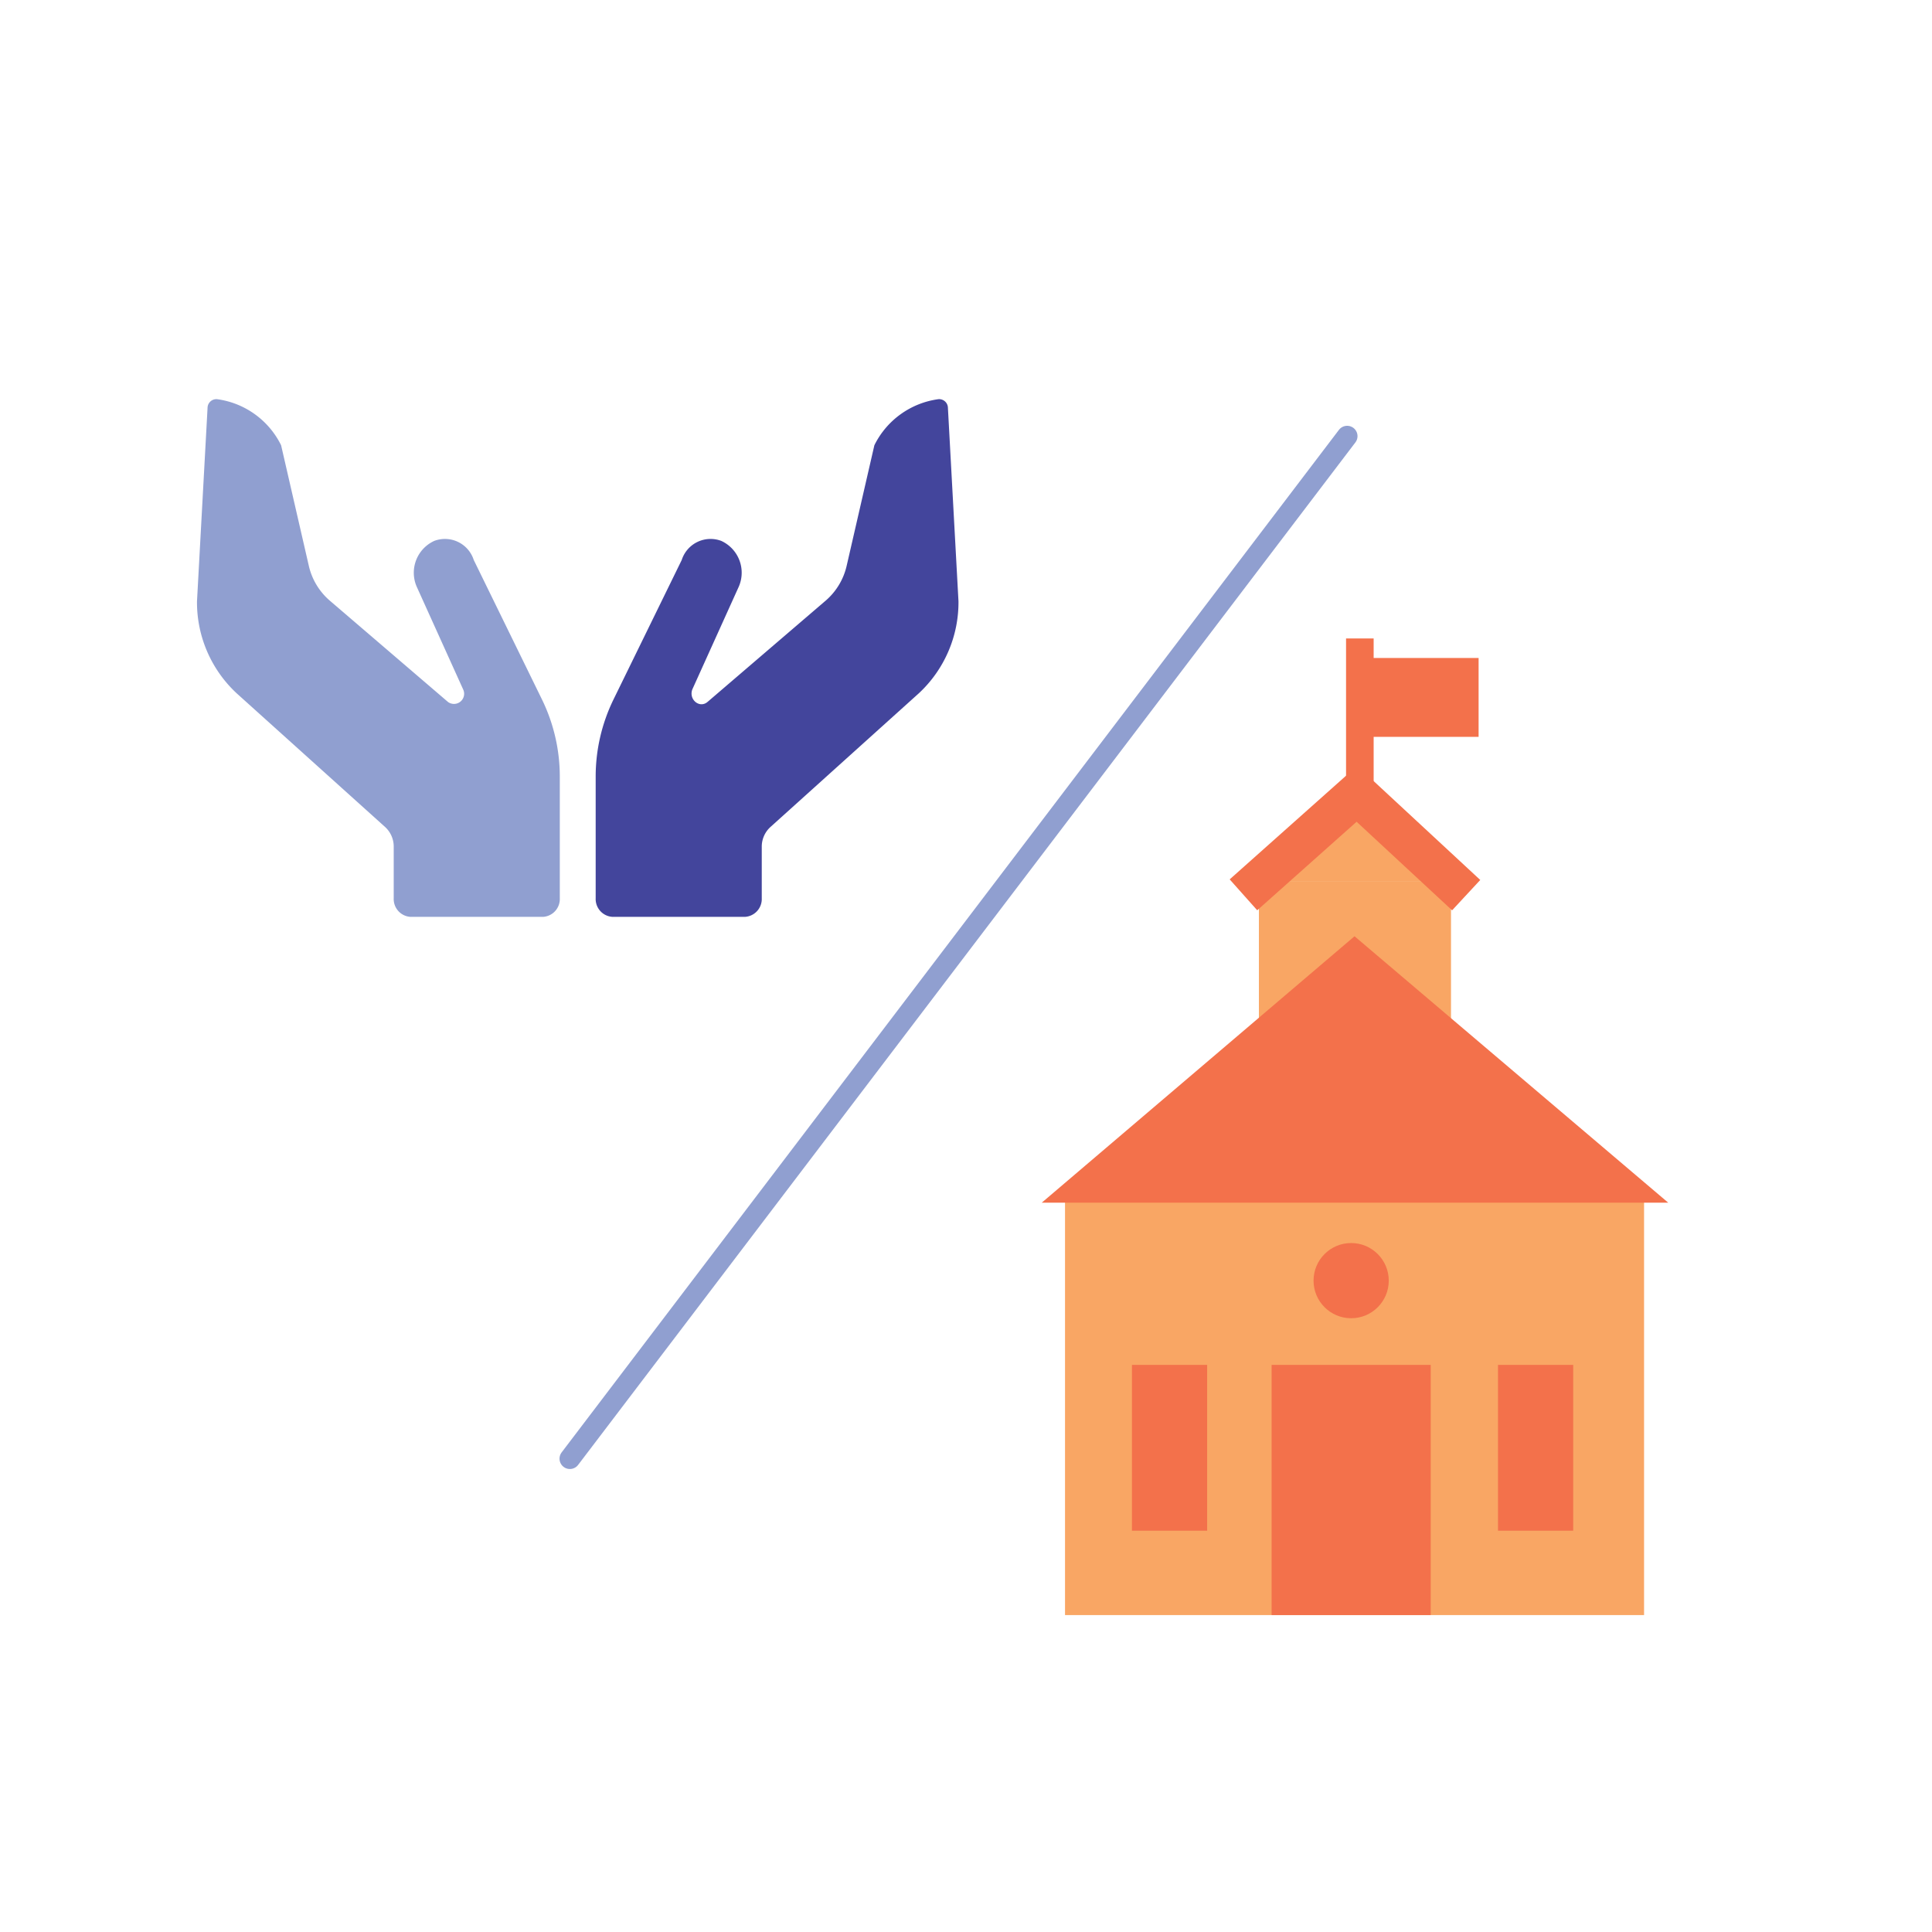
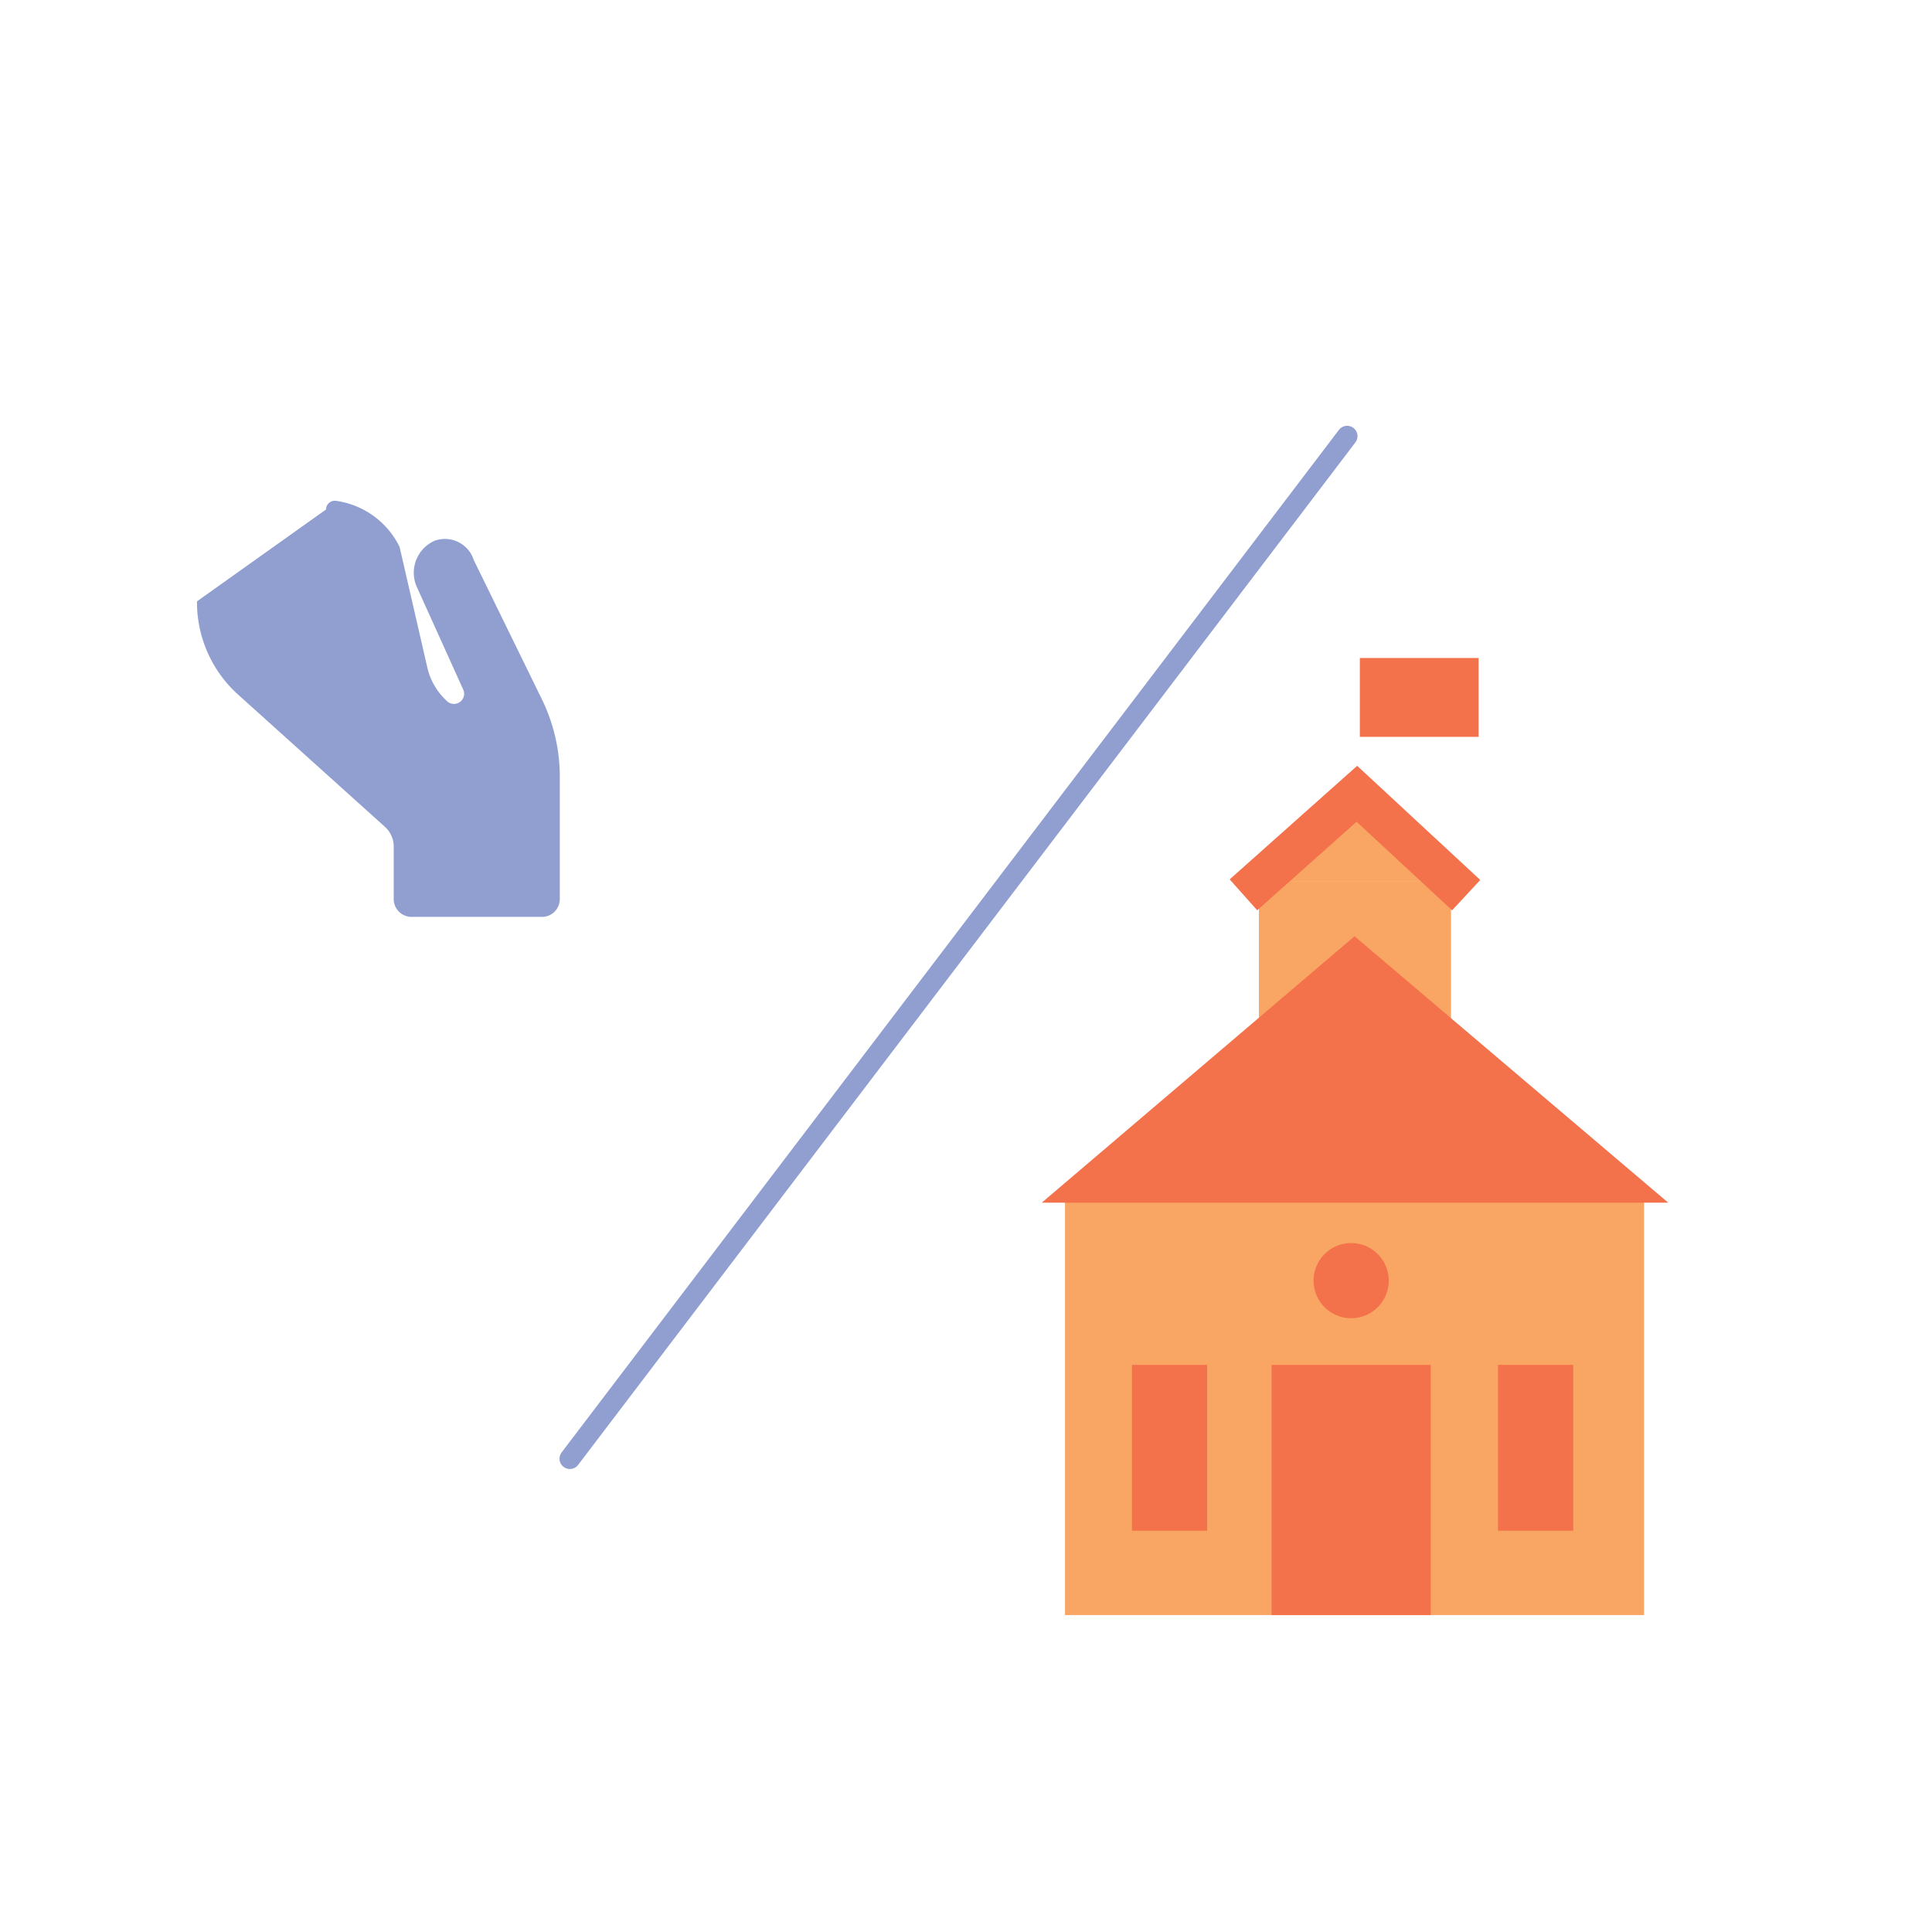
<svg xmlns="http://www.w3.org/2000/svg" viewBox="0 0 280 280">
  <defs>
    <style>.cls-1,.cls-3,.cls-4{fill:none;stroke-miterlimit:10;}.cls-1{stroke:#909fd0;stroke-linecap:round;stroke-width:3px;}.cls-2{fill:#f9a664;}.cls-3,.cls-4{stroke:#f3714b;}.cls-3{stroke-linecap:square;stroke-width:6px;}.cls-4{stroke-width:4px;}.cls-5{fill:#f3714b;}.cls-6{fill:#909fd0;}.cls-7{fill:#43459c;}</style>
  </defs>
  <title>MS-1 copy 3</title>
  <g id="Layer_1" data-name="Layer 1">
    <line class="cls-1" x1="195.24" y1="63.21" x2="82.59" y2="211.4" />
    <rect class="cls-2" x="185.81" y="134.06" width="21.68" height="21.68" />
    <path class="cls-2" d="M182.45,127.69V178.6h27.84V127.69Zm23.24,22.05a9,9,0,0,1-9,9h0a9,9,0,0,1-9-9v-6.65a9,9,0,0,1,9-9h0a9,9,0,0,1,9,9Z" />
    <polygon class="cls-2" points="182.45 127.69 210.29 127.69 196.65 115.04 182.45 127.69" />
    <polyline class="cls-3" points="210.29 127.69 196.65 115.04 182.45 127.69" />
-     <line class="cls-4" x1="197.08" y1="116.32" x2="197.08" y2="92.53" />
    <rect class="cls-5" x="197.08" y="95.36" width="17.21" height="11.43" />
    <rect class="cls-2" x="154.35" y="172.59" width="83.92" height="61.48" />
    <rect class="cls-5" x="184.29" y="197.81" width="23.06" height="36.26" />
    <polygon class="cls-5" points="150.98 174.3 241.77 174.3 196.31 135.69 150.98 174.3" />
    <rect class="cls-5" x="217.1" y="197.81" width="10.9" height="24.03" />
    <rect class="cls-5" x="164.05" y="197.81" width="10.9" height="24.03" />
    <circle class="cls-5" cx="195.82" cy="185.6" r="5.45" />
-     <path class="cls-6" d="M28.55,87.15a18,18,0,0,0,5.75,13.33l21.53,19.39a3.84,3.84,0,0,1,1.23,2.86v7.45a2.59,2.59,0,0,0,2.47,2.7H78.67a2.59,2.59,0,0,0,2.46-2.7V112.59a25.48,25.48,0,0,0-2.56-11.17L68.66,81.16a4.38,4.38,0,0,0-5.72-2.77h0A5.07,5.07,0,0,0,60.38,85l6.75,14.93a1.47,1.47,0,0,1-2.22,1.79L47.74,87a9.44,9.44,0,0,1-3-5.07l-4-17.4a12.15,12.15,0,0,0-9.3-6.68,1.28,1.28,0,0,0-1.36,1.27Z" />
-     <path class="cls-7" d="M138.91,87.15a18,18,0,0,1-5.75,13.33l-21.52,19.39a3.85,3.85,0,0,0-1.24,2.86v7.45a2.59,2.59,0,0,1-2.46,2.7H88.8a2.59,2.59,0,0,1-2.47-2.7V112.59a25.48,25.48,0,0,1,2.56-11.17L98.8,81.16a4.39,4.39,0,0,1,5.73-2.77h0A5.07,5.07,0,0,1,107.08,85l-6.75,14.93c-.53,1.48,1.08,2.78,2.22,1.79L119.72,87a9.44,9.44,0,0,0,3-5.07l4-17.4a12.17,12.17,0,0,1,9.3-6.68,1.28,1.28,0,0,1,1.36,1.27Z" />
+     <path class="cls-6" d="M28.55,87.15a18,18,0,0,0,5.75,13.33l21.53,19.39a3.84,3.84,0,0,1,1.23,2.86v7.45a2.59,2.59,0,0,0,2.47,2.7H78.67a2.59,2.59,0,0,0,2.46-2.7V112.59a25.48,25.48,0,0,0-2.56-11.17L68.66,81.16a4.38,4.38,0,0,0-5.72-2.77h0A5.07,5.07,0,0,0,60.38,85l6.75,14.93a1.47,1.47,0,0,1-2.22,1.79a9.44,9.44,0,0,1-3-5.07l-4-17.4a12.15,12.15,0,0,0-9.3-6.68,1.28,1.28,0,0,0-1.36,1.27Z" />
  </g>
</svg>